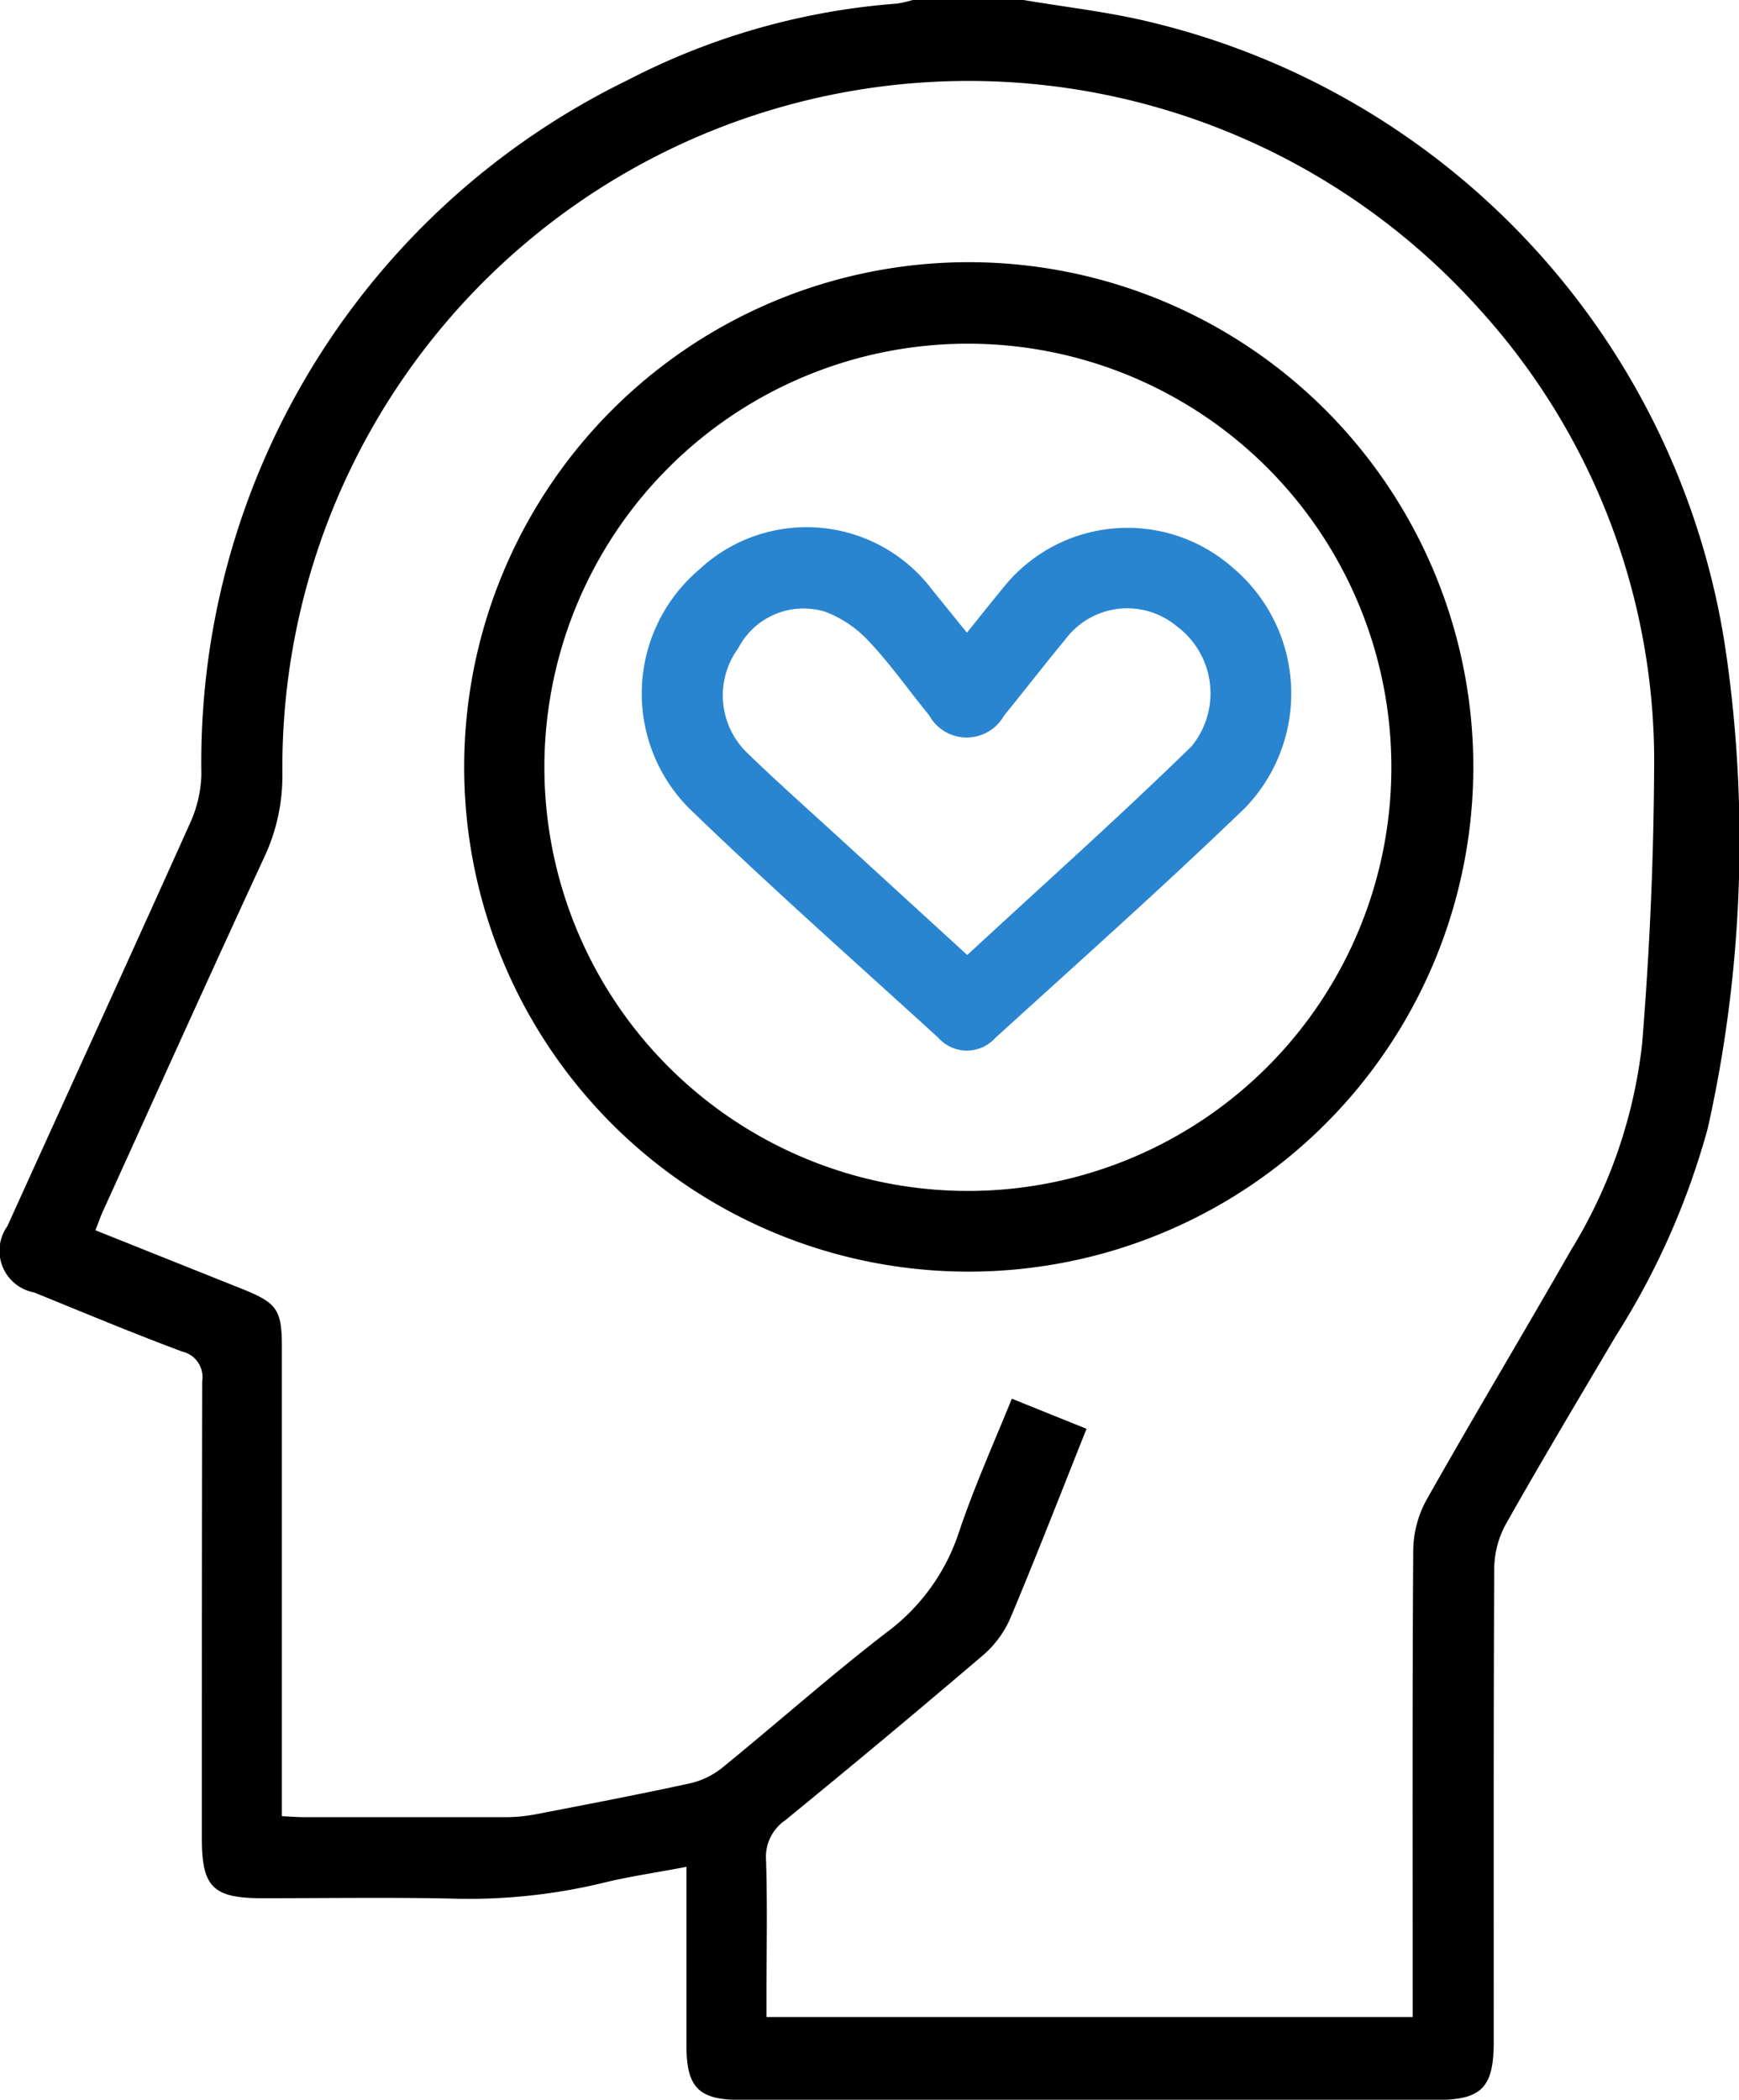
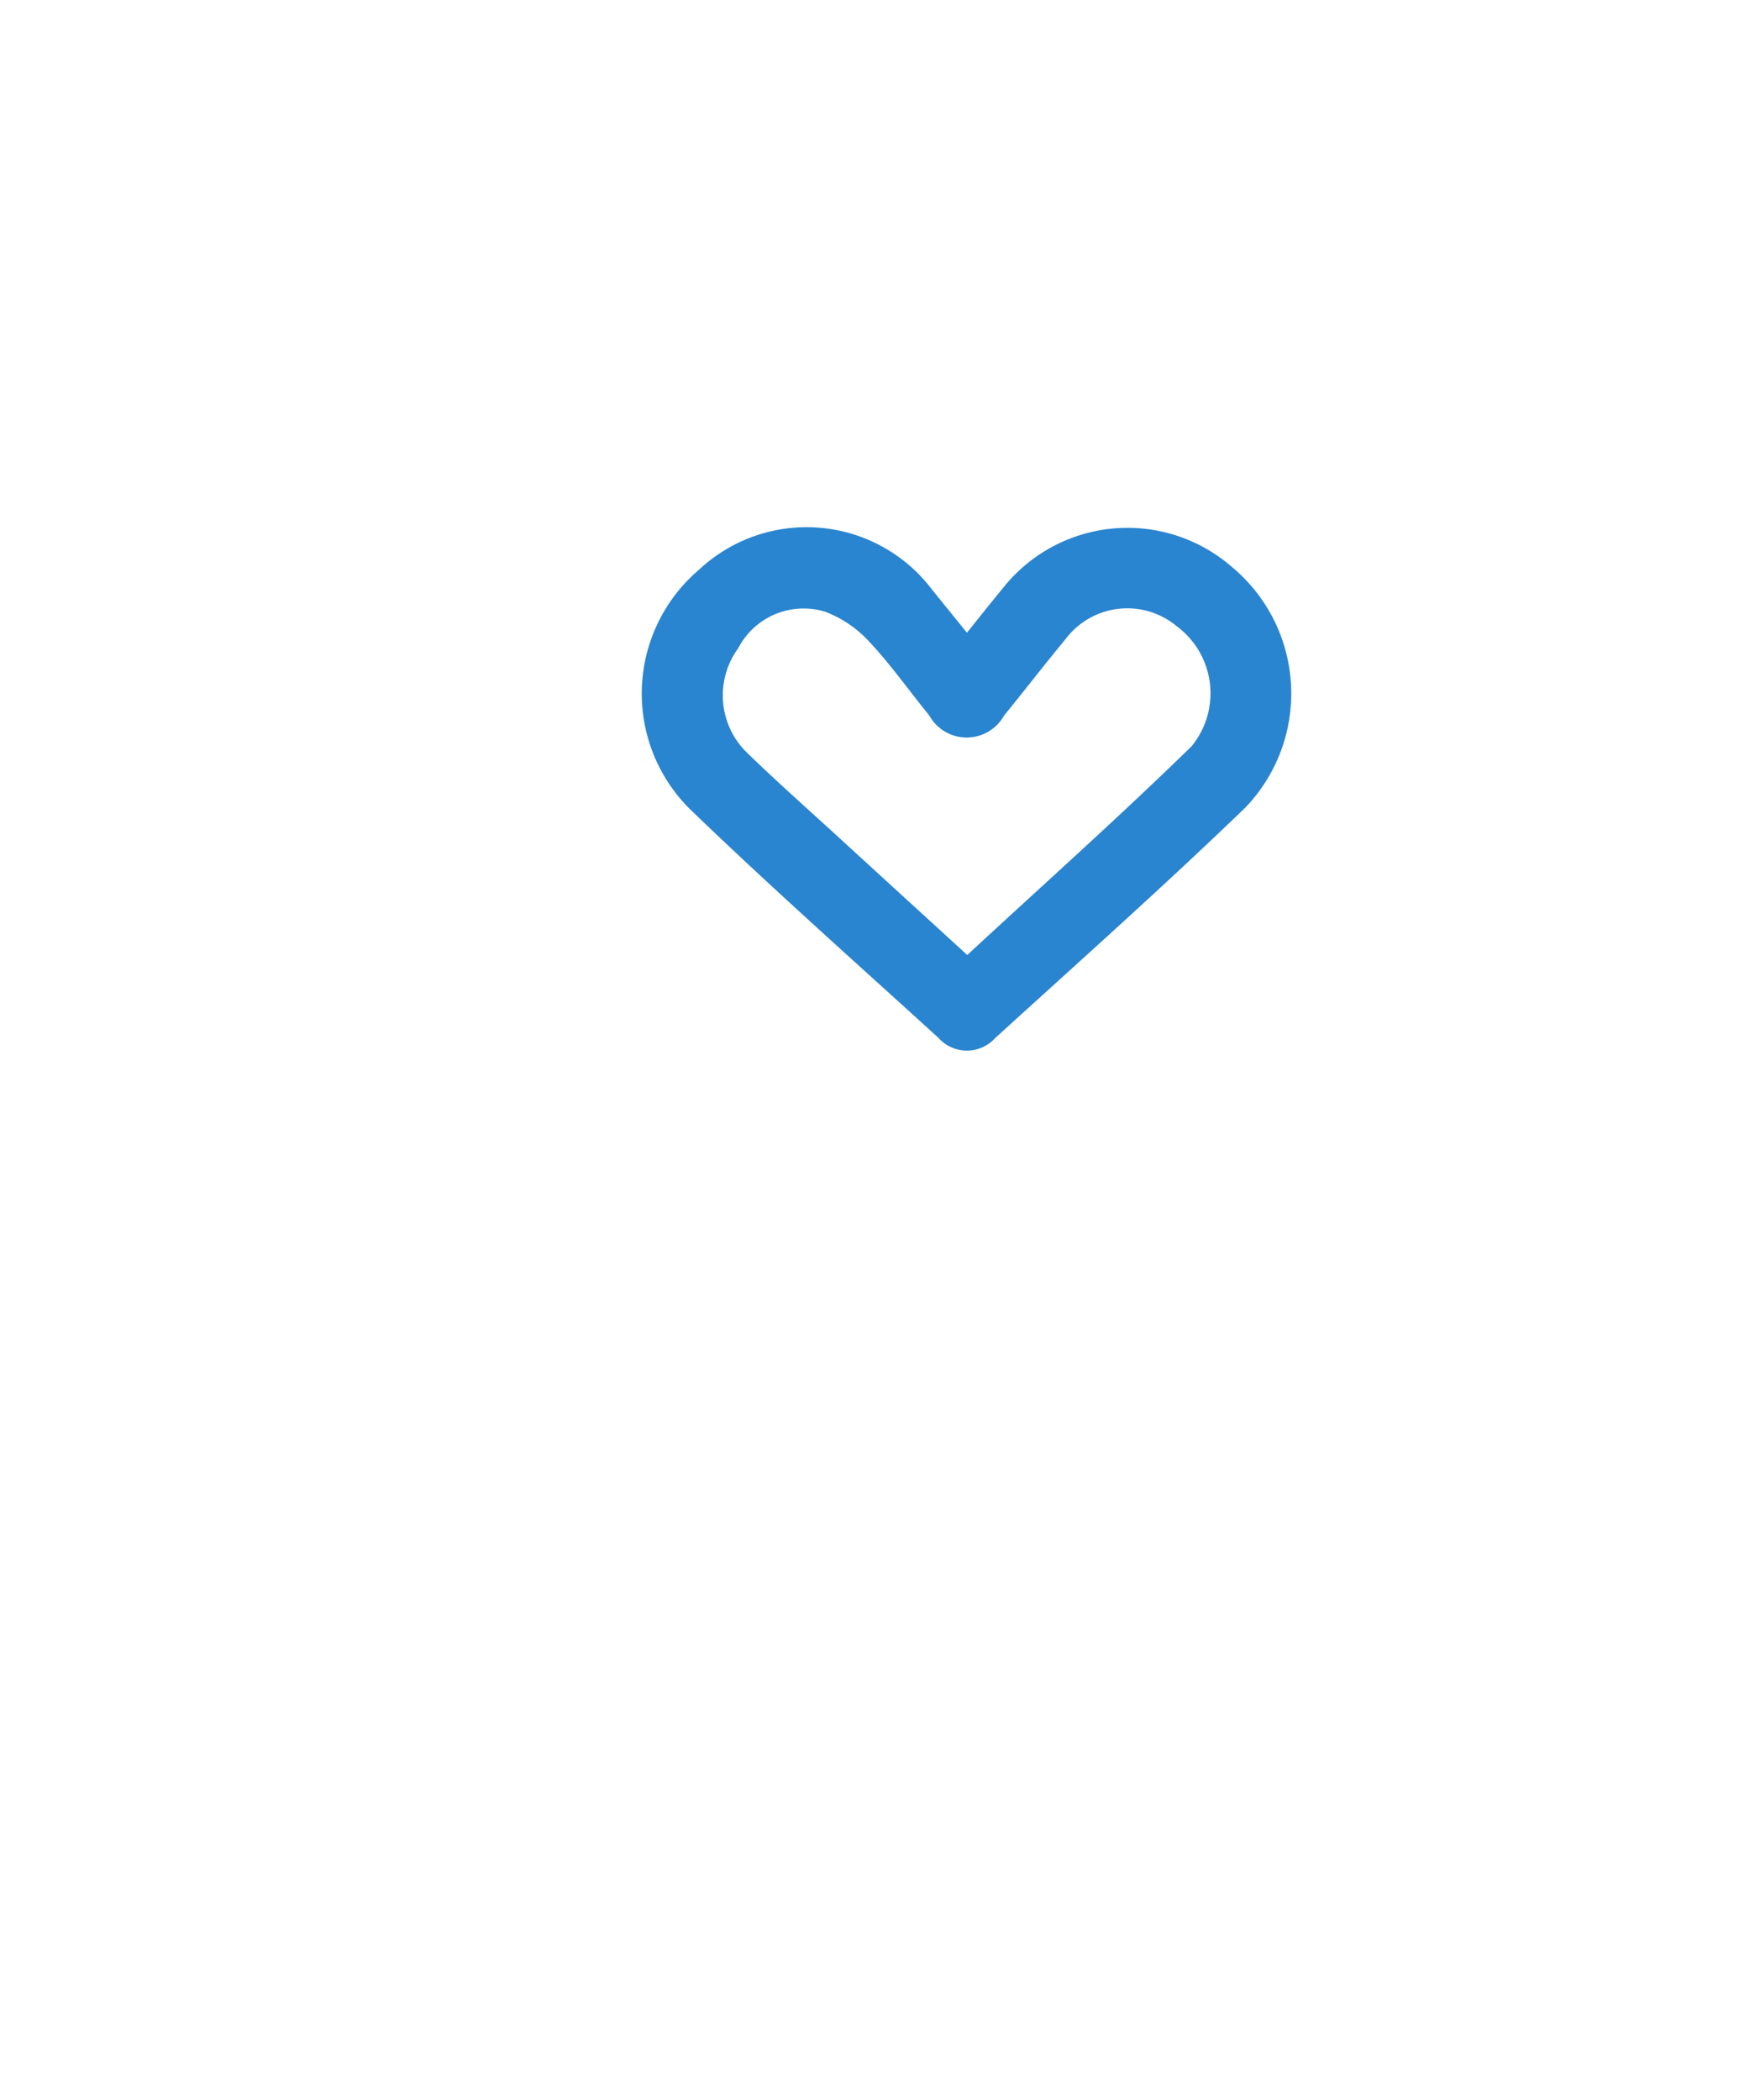
<svg xmlns="http://www.w3.org/2000/svg" id="Group_5036" data-name="Group 5036" width="30.075" height="36.302" viewBox="0 0 30.075 36.302">
  <defs>
    <clipPath id="clip-path">
      <rect id="Rectangle_1936" data-name="Rectangle 1936" width="30.075" height="36.302" fill="none" />
    </clipPath>
  </defs>
  <g id="Group_5035" data-name="Group 5035" clip-path="url(#clip-path)">
-     <path id="Path_16268" data-name="Path 16268" d="M17.7,0c.707.12,1.422.2,2.12.364a13.16,13.16,0,0,1,10.041,11,22.766,22.766,0,0,1-.326,8.138,13.153,13.153,0,0,1-1.6,3.609c-.636,1.078-1.279,2.151-1.894,3.241a1.633,1.633,0,0,0-.2.764c-.014,2.73-.008,5.459-.009,8.189,0,.784-.21,1-.98,1H12.8c-.714,0-.928-.214-.929-.93,0-1.015,0-2.029,0-3.1-.513.1-1,.167-1.472.285a9.91,9.91,0,0,1-2.633.263c-1.075-.021-2.15-.005-3.226-.005-.857,0-1.05-.189-1.05-1.033,0-2.635,0-5.27.006-7.905a.453.453,0,0,0-.346-.513c-.862-.321-1.711-.677-2.564-1.023A.732.732,0,0,1,.126,21.2C1.184,18.866,2.25,16.538,3.3,14.2a2.156,2.156,0,0,0,.182-.812,13.106,13.106,0,0,1,7.367-12A12.076,12.076,0,0,1,15.514.062,1.967,1.967,0,0,0,15.783,0Zm1.093,24.695c-.445,1.114-.866,2.2-1.318,3.275a1.779,1.779,0,0,1-.469.642q-1.7,1.449-3.429,2.86a.767.767,0,0,0-.33.683c.026.779.008,1.559.008,2.339v.378H24.43v-.415c0-2.552-.007-5.1.01-7.656a1.86,1.86,0,0,1,.227-.865c.818-1.449,1.675-2.876,2.5-4.321a8.629,8.629,0,0,0,1.23-3.554c.129-1.575.2-3.157.209-4.737a11.62,11.62,0,0,0-3.031-7.989A11.866,11.866,0,0,0,4.883,13.387a3.311,3.311,0,0,1-.312,1.429c-.941,2.034-1.862,4.078-2.789,6.119-.046.1-.083.209-.133.335l2.525,1.009c.623.249.7.362.7,1.023q0,3.828,0,7.656V31.4c.151.007.267.016.382.017,1.17,0,2.339,0,3.509,0a2.842,2.842,0,0,0,.525-.055c.88-.17,1.761-.338,2.637-.529a1.381,1.381,0,0,0,.558-.267c.953-.775,1.872-1.593,2.845-2.342a3.521,3.521,0,0,0,1.253-1.733c.261-.779.6-1.532.915-2.309l1.291.52" transform="translate(0.001)" />
-     <path id="Path_16269" data-name="Path 16269" d="M91.415,60.413a8.726,8.726,0,1,1,8.731,8.711,8.721,8.721,0,0,1-8.731-8.711m8.74,7.316a7.324,7.324,0,1,0-7.353-7.3,7.327,7.327,0,0,0,7.353,7.3" transform="translate(-83.387 -47.139)" />
    <path id="Path_16270" data-name="Path 16270" d="M131.97,105.58c.219-.272.415-.52.616-.763a2.749,2.749,0,0,1,3.964-.375,2.846,2.846,0,0,1,.233,4.164c-1.41,1.36-2.875,2.663-4.324,3.982a.661.661,0,0,1-.986-.006c-1.44-1.312-2.9-2.606-4.3-3.957a2.811,2.811,0,0,1,.164-4.134,2.721,2.721,0,0,1,4.038.356l.594.733m.007,5.572c1.31-1.212,2.622-2.381,3.878-3.607a1.444,1.444,0,0,0-.26-2.079,1.335,1.335,0,0,0-1.919.226c-.361.436-.707.885-1.065,1.324a.74.74,0,0,1-1.293-.006c-.344-.42-.657-.868-1.027-1.263a2,2,0,0,0-.767-.527,1.272,1.272,0,0,0-1.508.628,1.381,1.381,0,0,0,.158,1.814c.508.493,1.039.963,1.561,1.441.738.676,1.477,1.351,2.24,2.049" transform="translate(-115.247 -94.642)" fill="#2a85d0" />
  </g>
</svg>